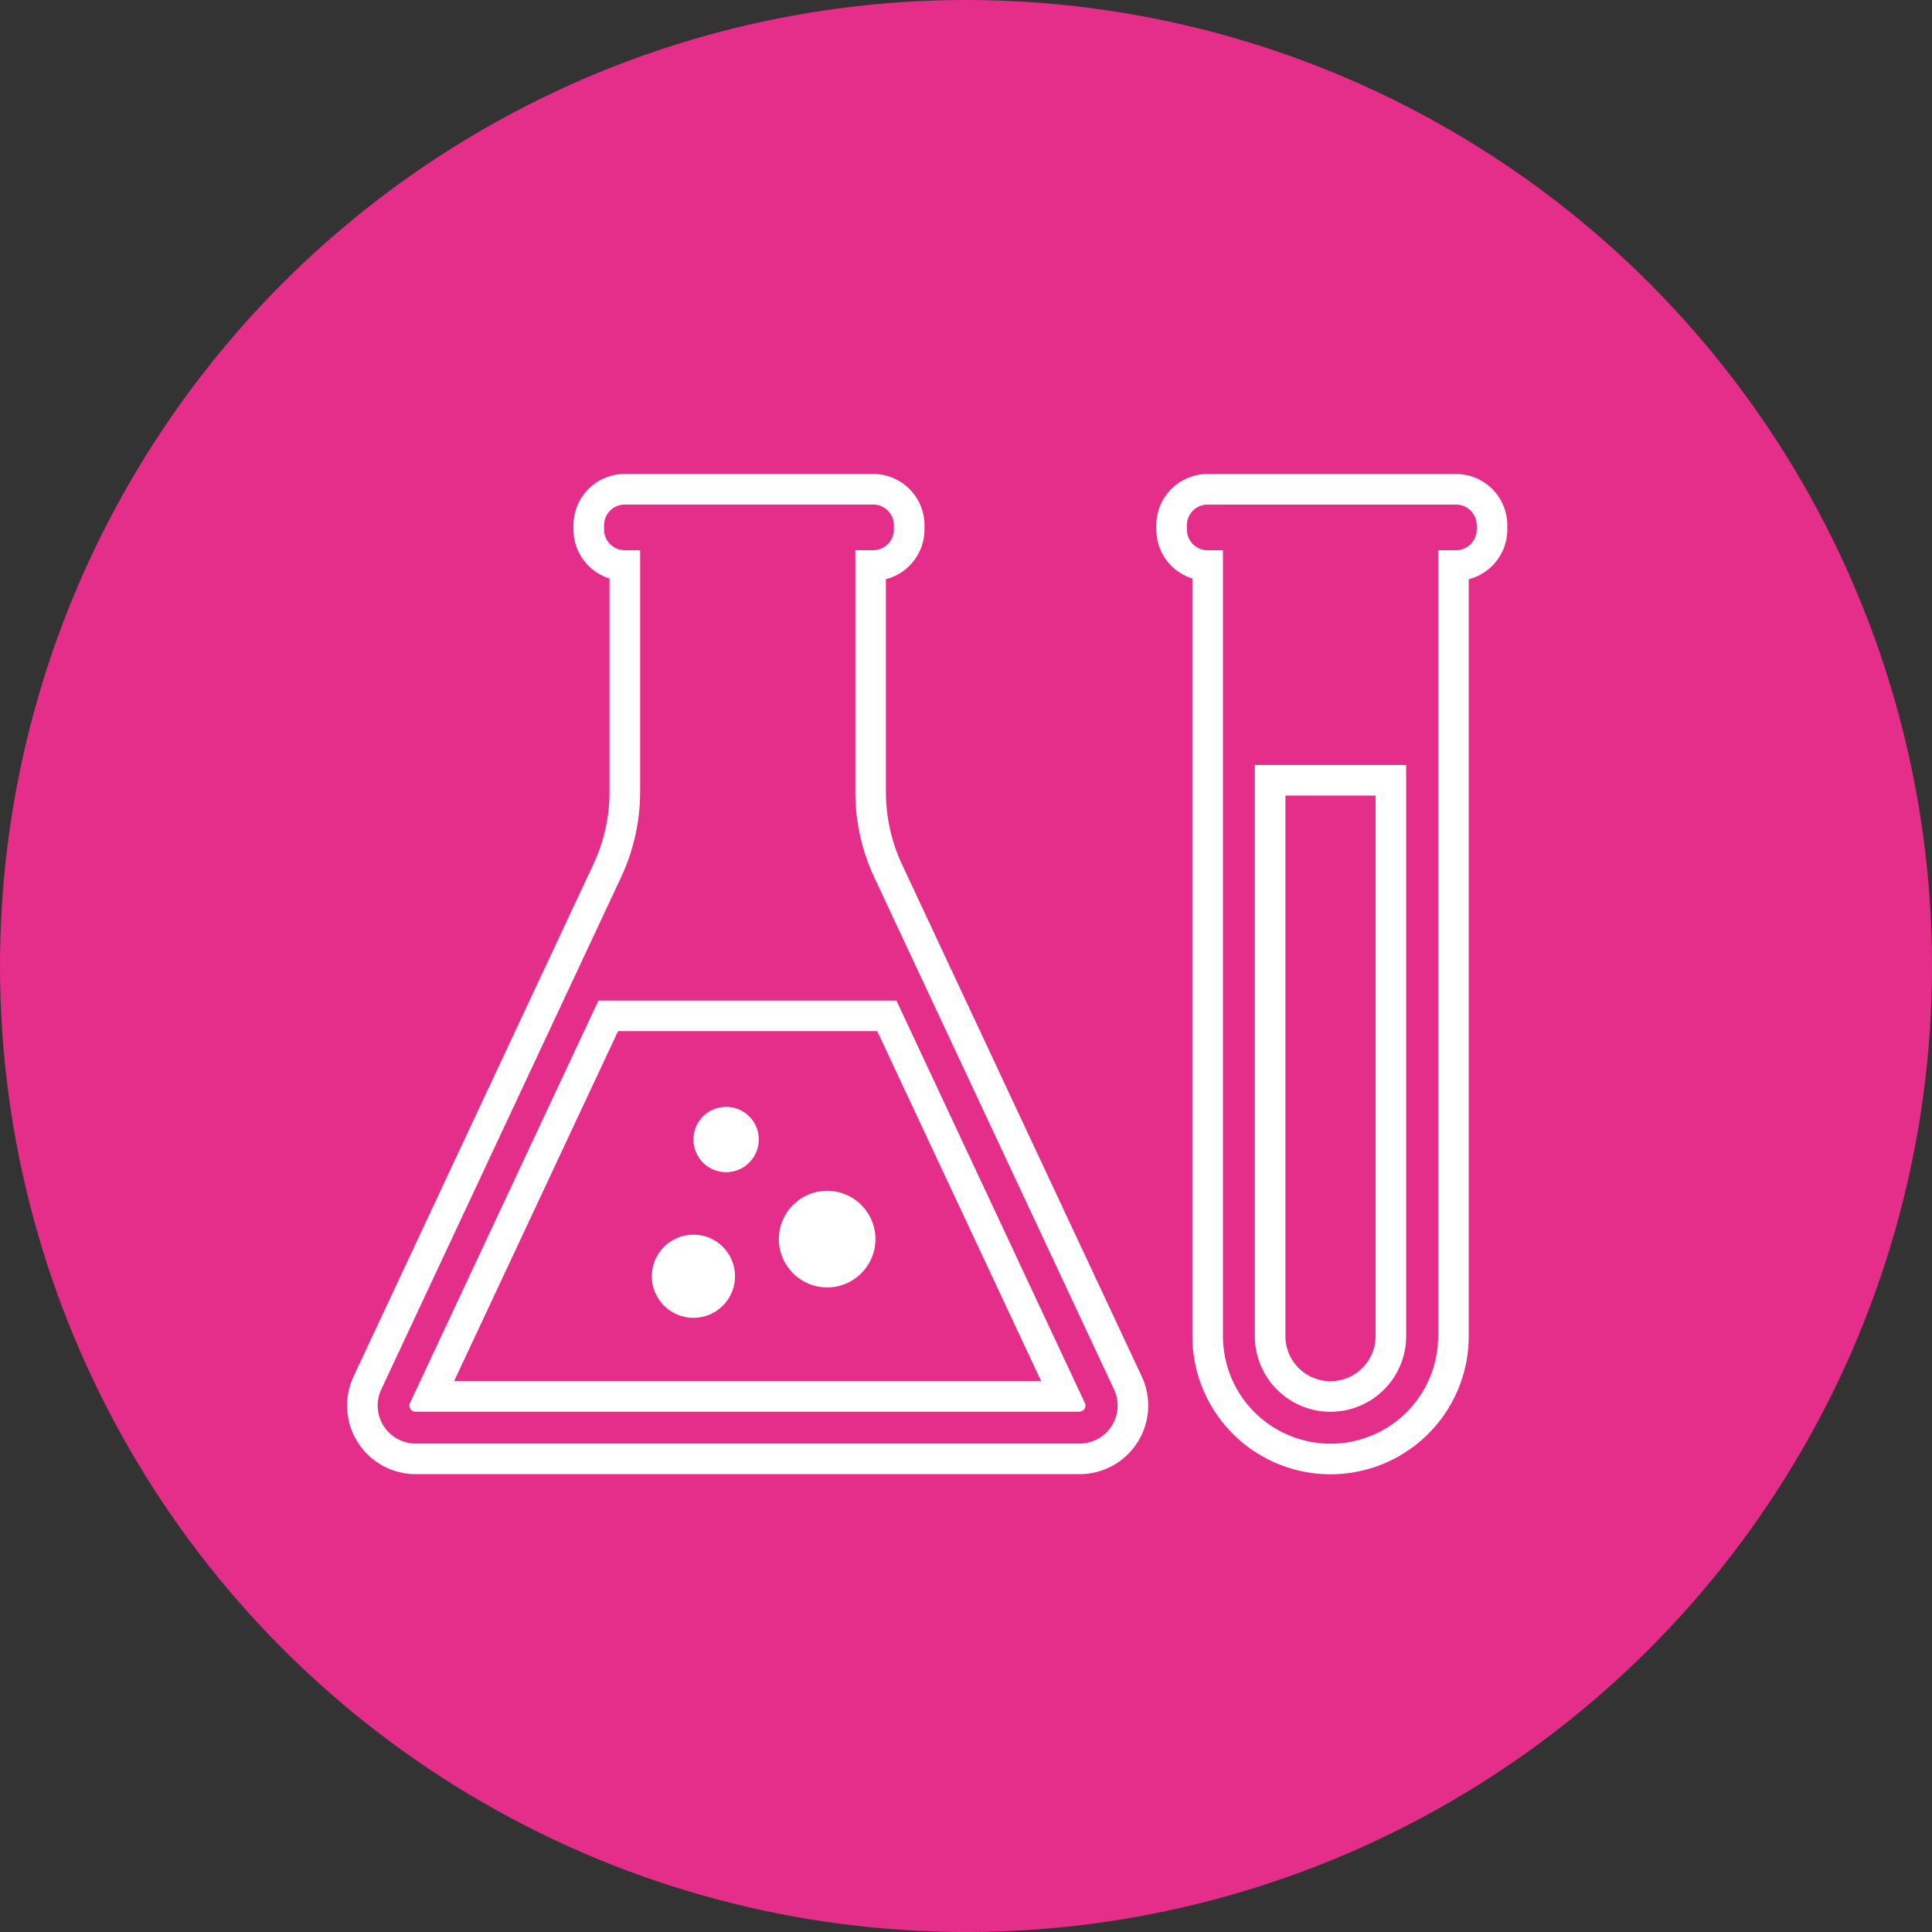
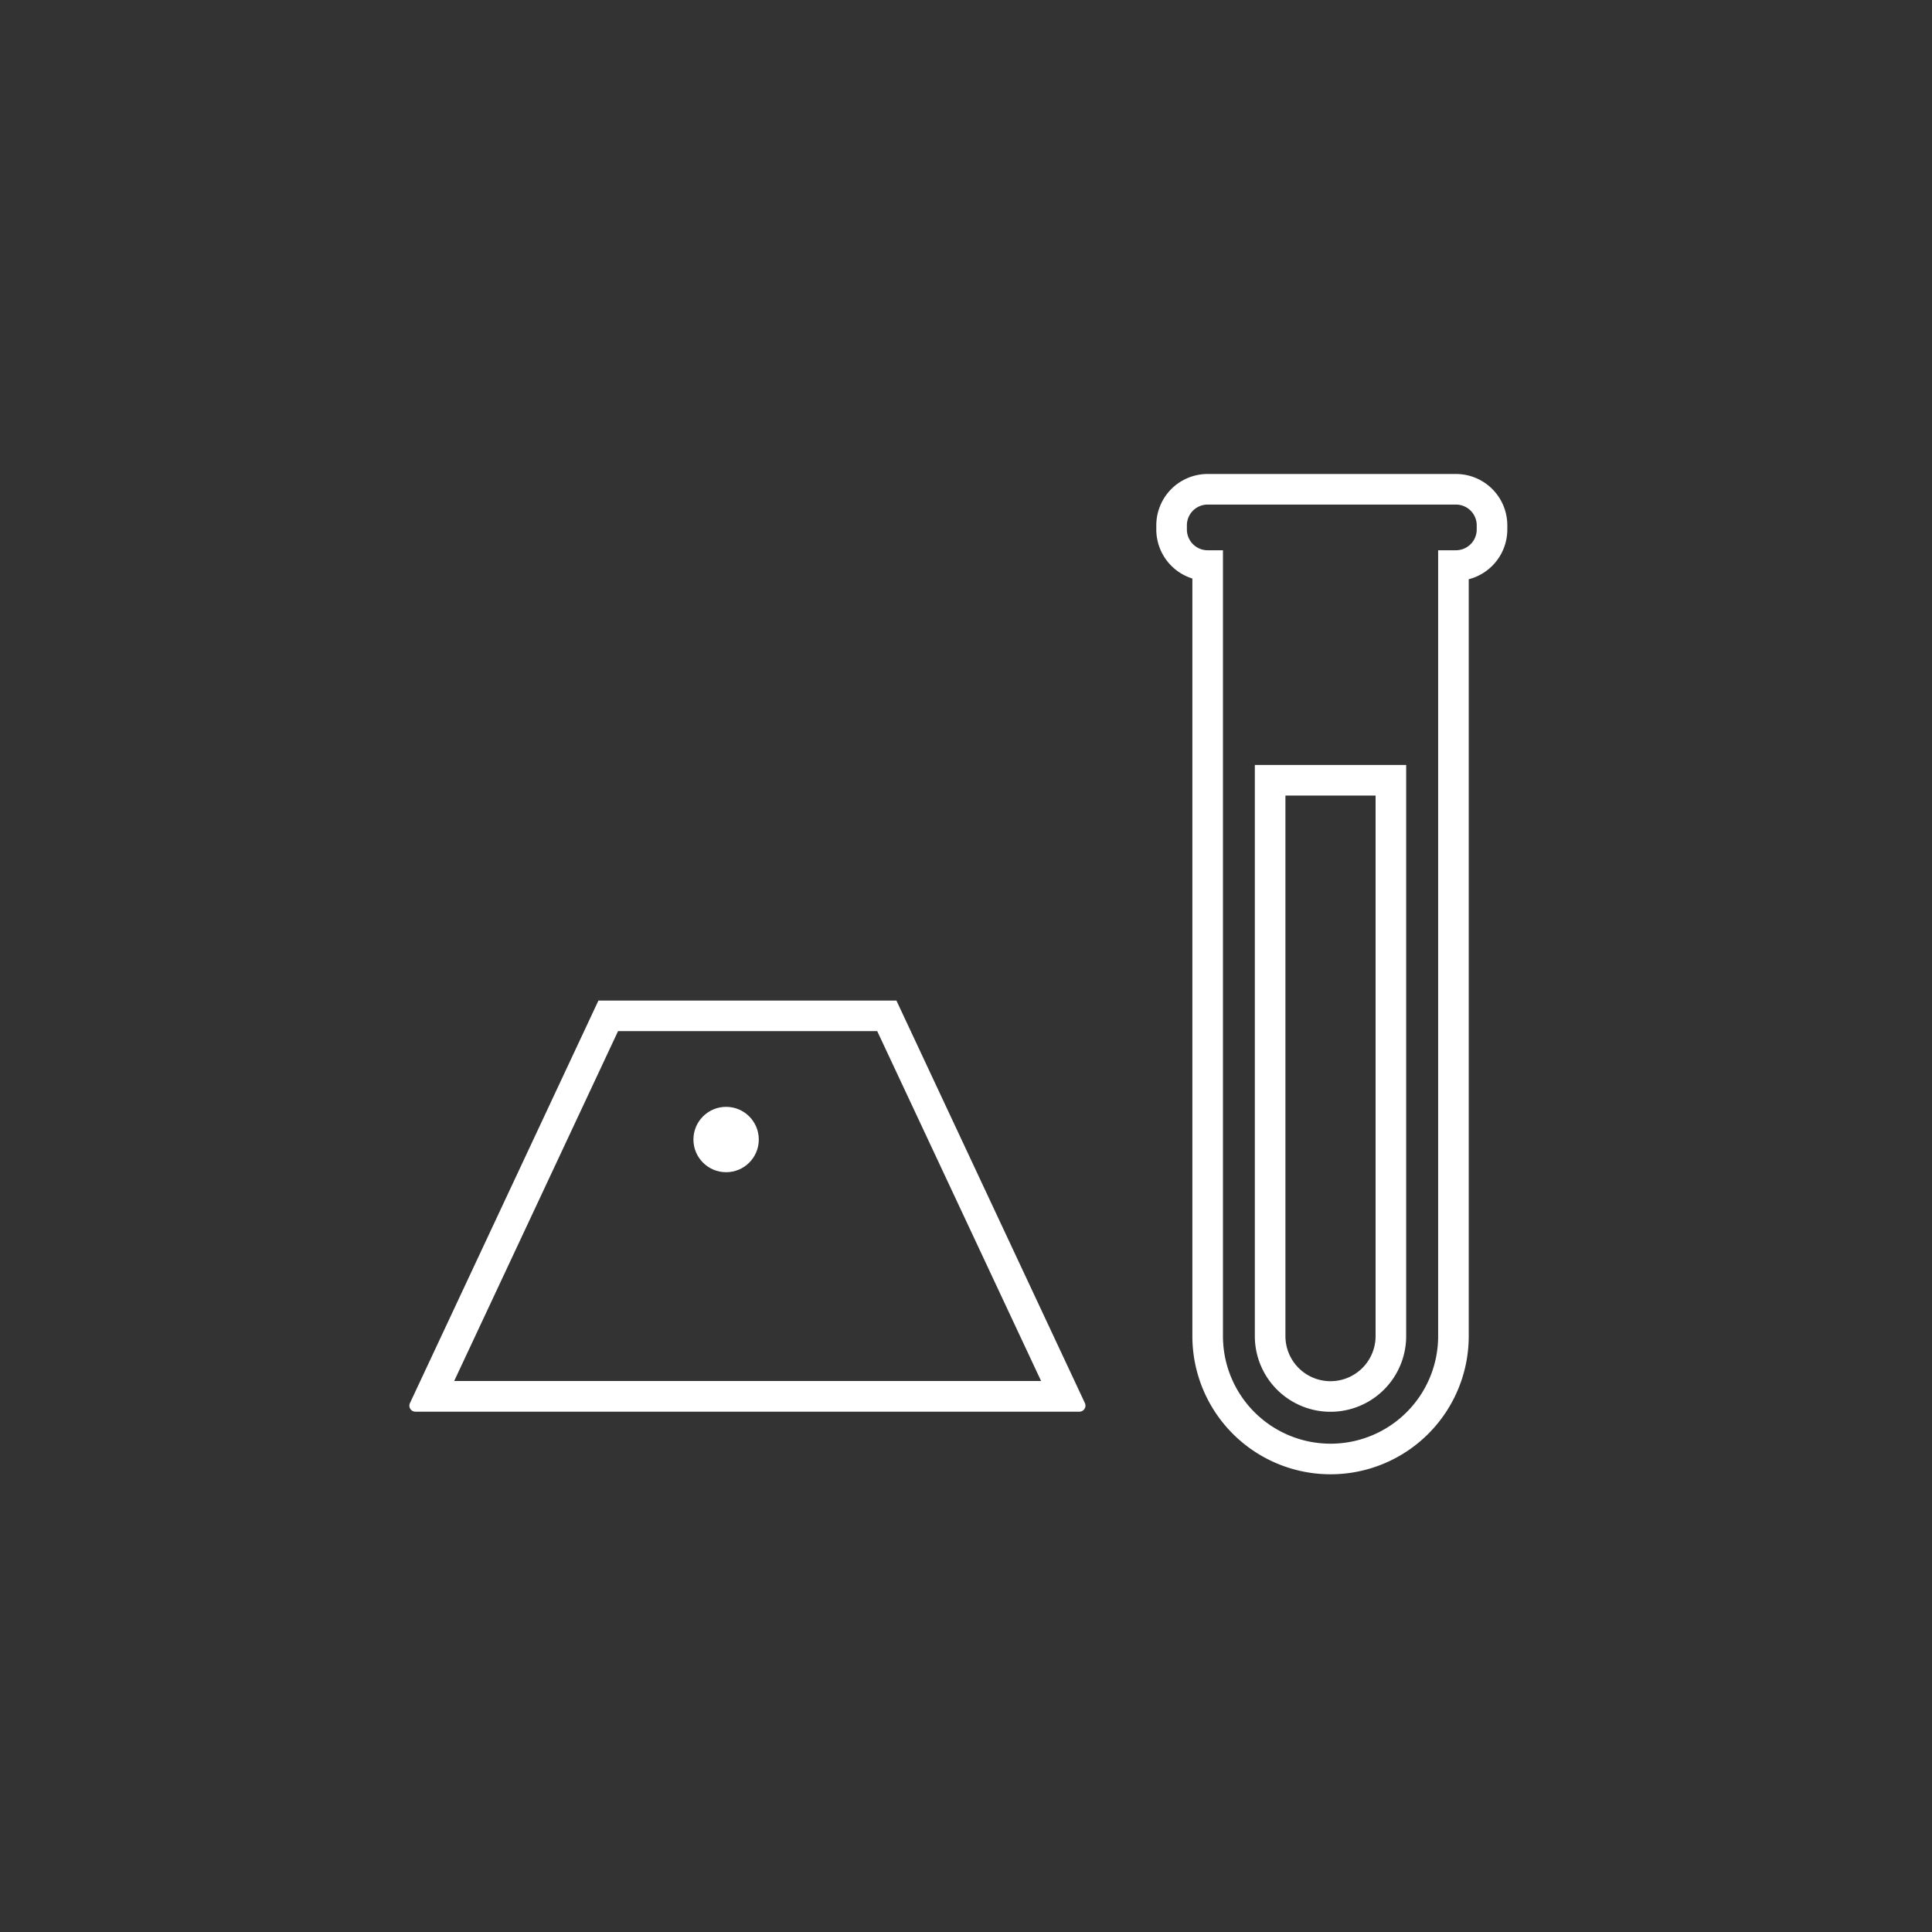
<svg xmlns="http://www.w3.org/2000/svg" height="60" viewBox="0 0 60 60" width="60">
  <rect x="0" y="0" width="60" height="60" fill="#333333" stroke="none" />
  <g transform="translate(-178.595 -104.106)">
-     <circle cx="208.595" cy="134.106" fill="#e52d8a" r="30" />
-     <path d="m212.125 149.412h-20.619a1.656 1.656 0 0 1 -1.5-2.359l7.445-15.9a5.8 5.8 0 0 0 .549-2.453v-7.03a1.12 1.12 0 0 1 -1.12-1.121v-.128a1.119 1.119 0 0 1 1.12-1.121h7.711a1.12 1.12 0 0 1 1.12 1.12v.128a1.121 1.121 0 0 1 -1.12 1.121h-.078v7.031a5.8 5.8 0 0 0 .548 2.461l7.445 15.9a1.656 1.656 0 0 1 -1.501 2.351z" fill="none" stroke="#fff" stroke-miterlimit="10" stroke-width=".95" />
    <path d="m216.1 145.6v-23.93a1.12 1.12 0 0 1 -1.12-1.121v-.128a1.119 1.119 0 0 1 1.12-1.12h7.711a1.12 1.12 0 0 1 1.12 1.12v.128a1.121 1.121 0 0 1 -1.12 1.121h-.078v23.93a3.815 3.815 0 0 1 -3.816 3.816 3.816 3.816 0 0 1 -3.817-3.816z" fill="none" stroke="#fff" stroke-miterlimit="10" stroke-width=".95" />
    <g fill="#fff">
      <path d="m221.315 128.813v16.787a1.4 1.4 0 0 1 -2.8 0v-16.787zm.95-.95h-4.7v17.737a2.349 2.349 0 0 0 4.7 0z" />
      <path d="m205.838 136.129 5.089 10.865h-18.227l5.089-10.865h8.045m.6-.95h-9.254l-5.853 12.5a.187.187 0 0 0 .17.268h20.619a.188.188 0 0 0 .171-.268z" />
-       <circle cx="204.283" cy="142.588" r="1.5" />
      <circle cx="201.145" cy="139.495" r="1.015" />
-       <circle cx="200.13" cy="143.741" r="1.292" />
    </g>
  </g>
</svg>